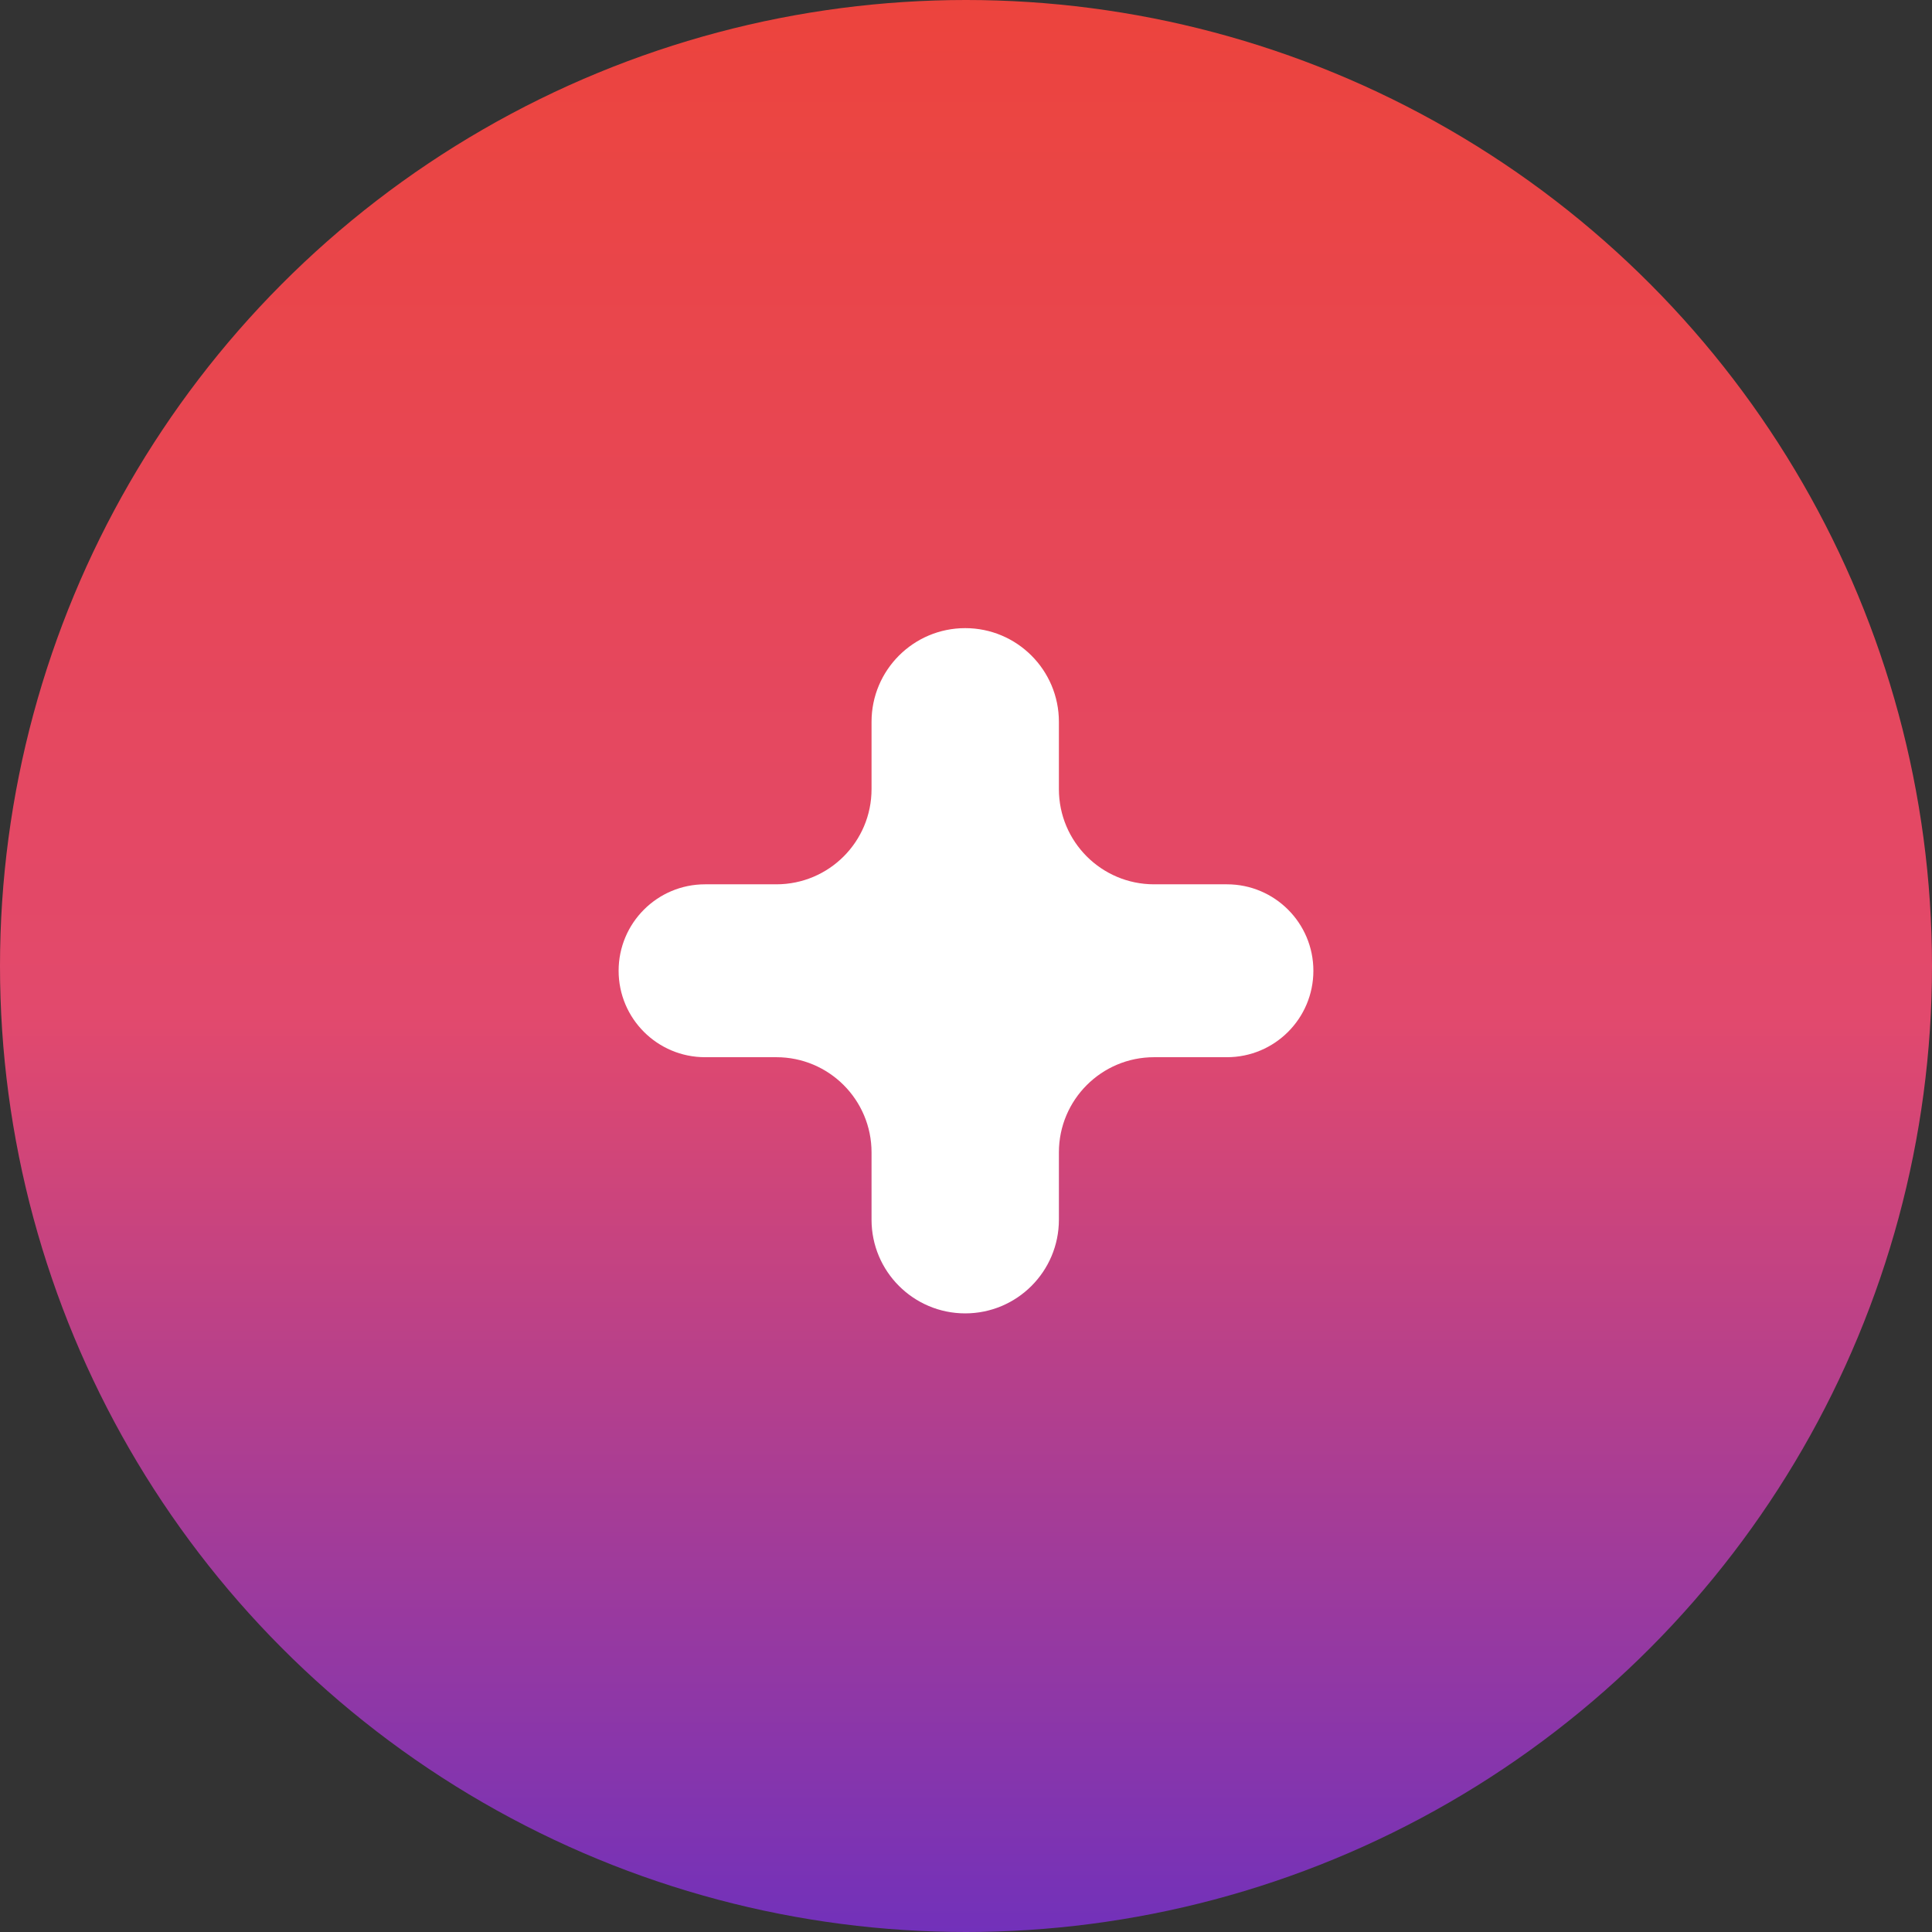
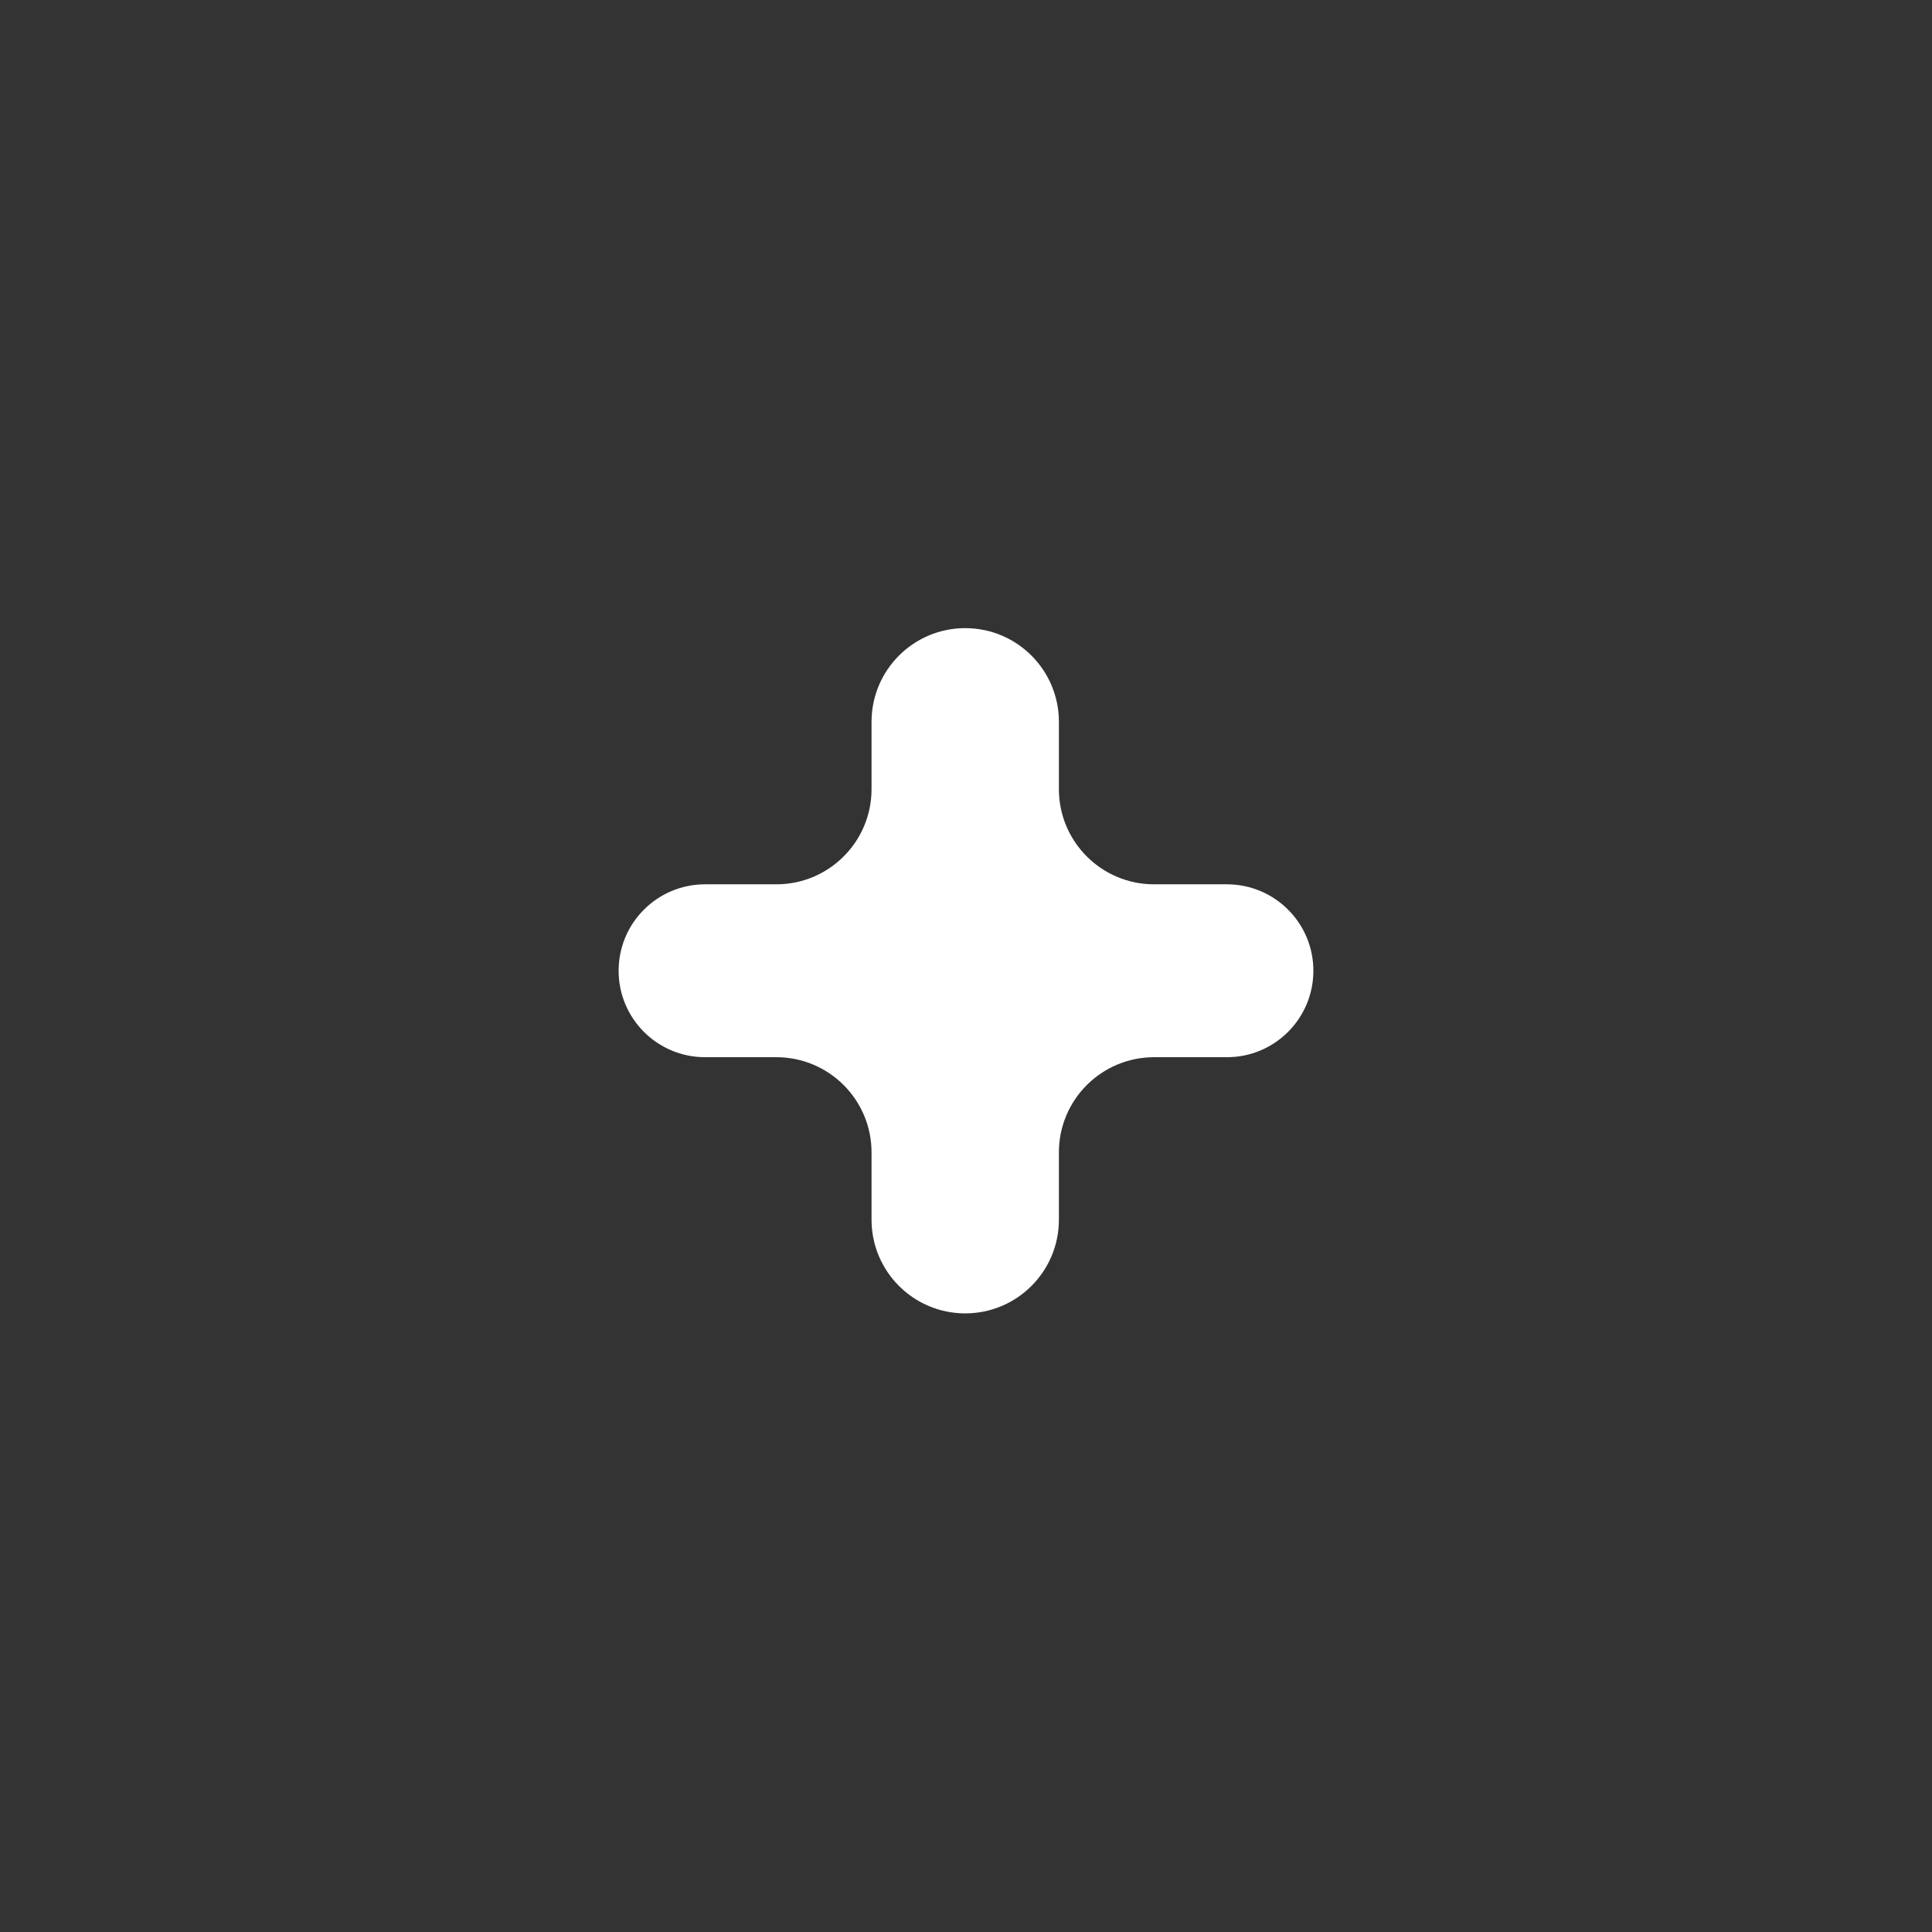
<svg xmlns="http://www.w3.org/2000/svg" width="203" height="203" viewBox="0 0 203 203" fill="none">
  <rect x="0" y="0" width="203" height="203" fill="#333333" stroke="none" />
-   <circle cx="101.5" cy="101.5" r="101.5" fill="url(#paint0_linear_271_4164)" />
  <path d="M101.418 138C95.982 138 91.575 133.593 91.575 128.157V121.083C91.575 115.56 87.098 111.083 81.575 111.083H74.083C69.066 111.083 65 107.016 65 102V102C65 96.984 69.066 92.917 74.083 92.917H81.575C87.098 92.917 91.575 88.44 91.575 82.917V75.843C91.575 70.407 95.982 66 101.418 66V66C106.854 66 111.261 70.407 111.261 75.843V82.917C111.261 88.44 115.738 92.917 121.261 92.917H128.917C133.934 92.917 138 96.984 138 102V102C138 107.016 133.934 111.083 128.917 111.083H121.261C115.738 111.083 111.261 115.56 111.261 121.083V128.157C111.261 133.593 106.854 138 101.418 138V138Z" fill="white" />
  <defs>
    <linearGradient id="paint0_linear_271_4164" x1="101.5" y1="0" x2="101.5" y2="203" gradientUnits="userSpaceOnUse">
      <stop stop-color="#EC443D" />
      <stop offset="0.526" stop-color="#E2496D" />
      <stop offset="1" stop-color="#7231BA" />
    </linearGradient>
  </defs>
</svg>